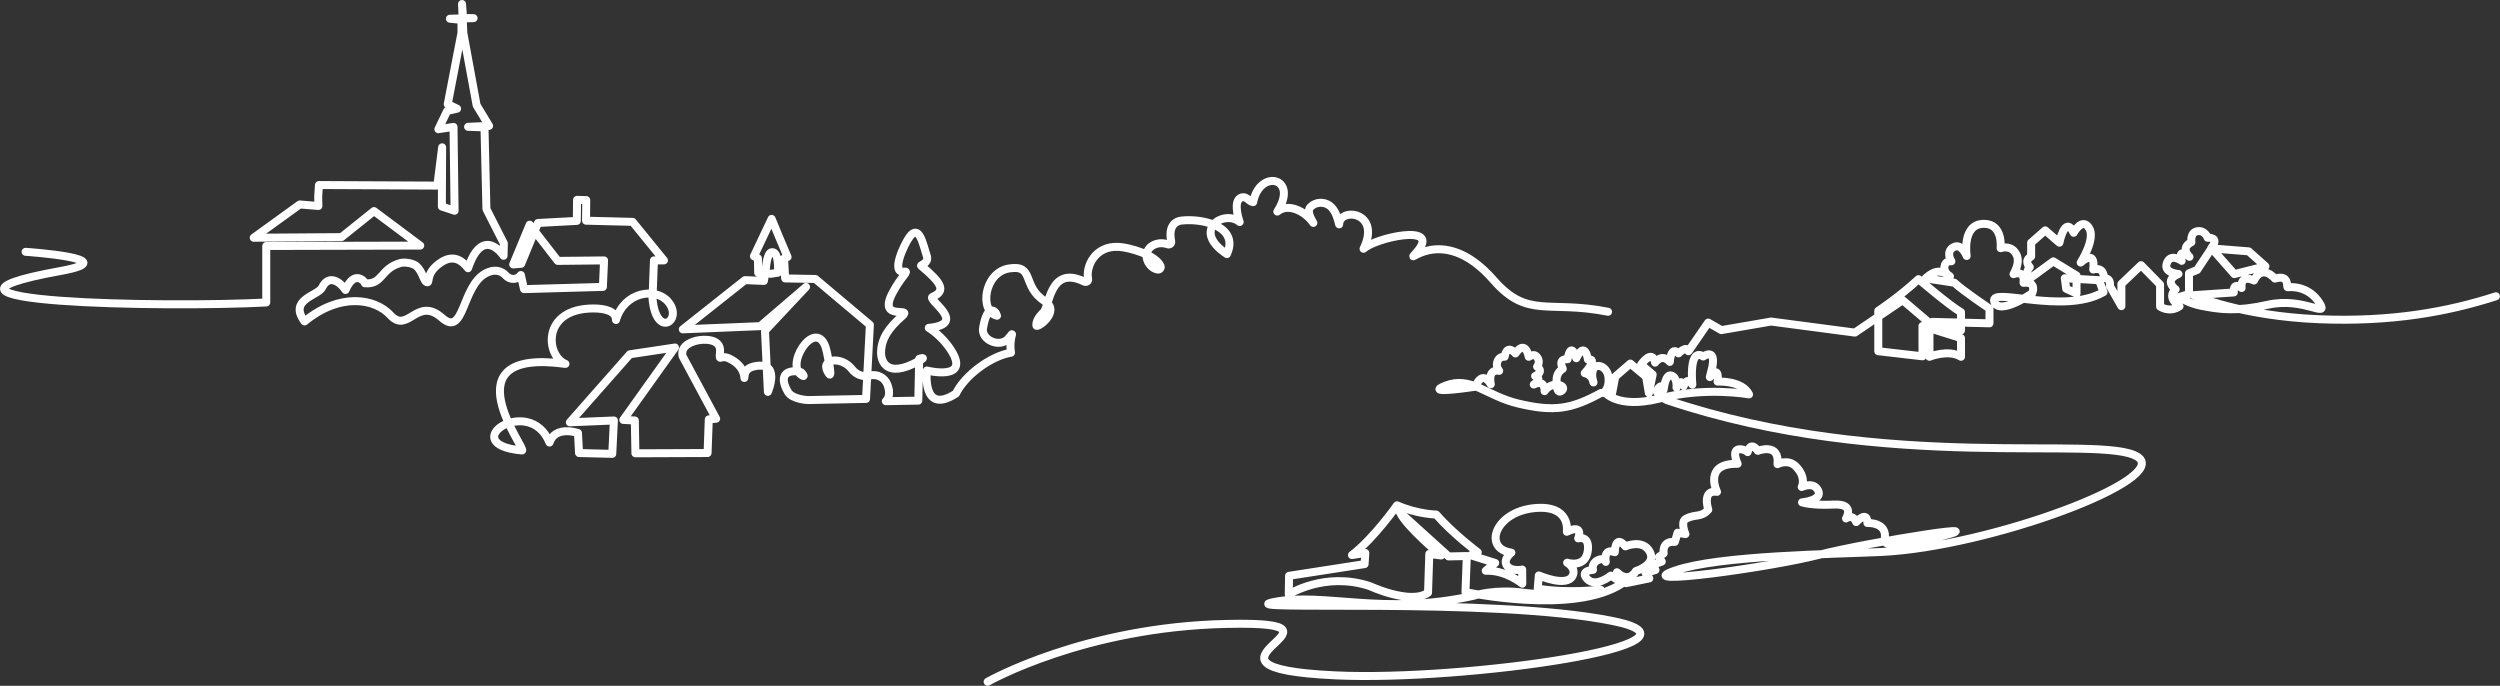
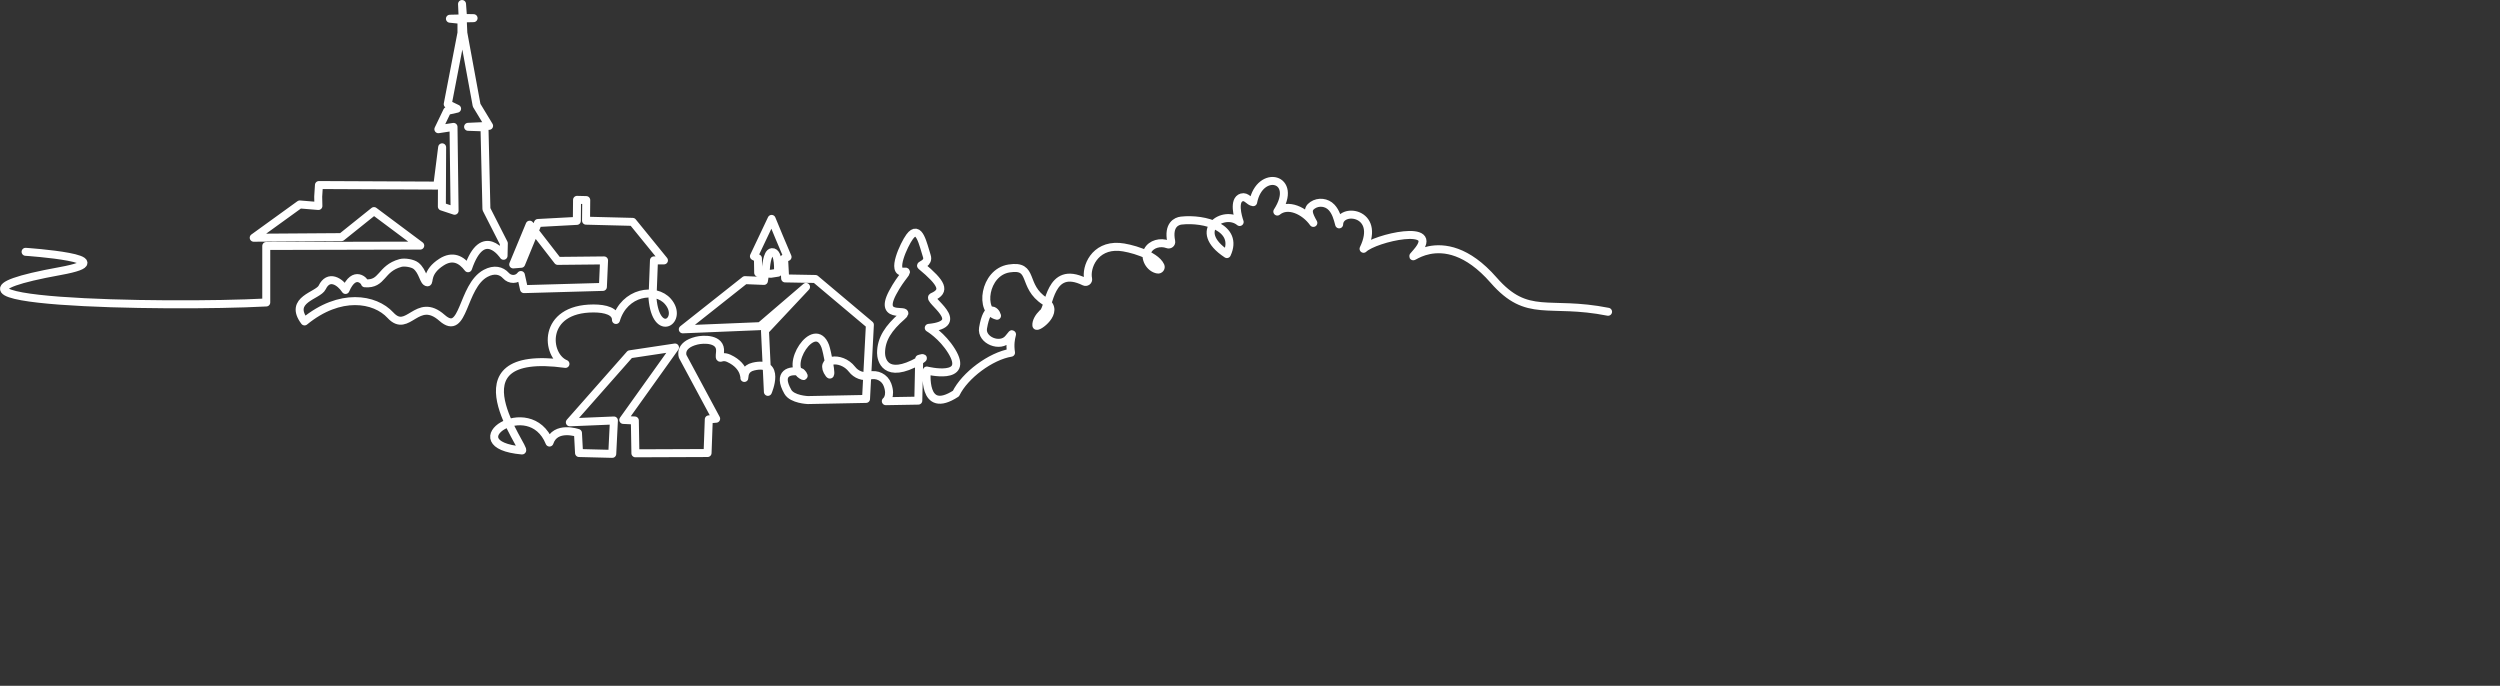
<svg xmlns="http://www.w3.org/2000/svg" viewBox="0 0 1253 343.71">
  <rect x="0" y="0" width="1253" height="343.71" fill="#333333" stroke="none" />
  <g fill="none" stroke="#fff" stroke-linecap="round" stroke-linejoin="round" stroke-width="4">
-     <path d="m495 341.71s48.61-27.7 120.4-29.01c73.21-1.61-31.69 21.83 54.08 25.8 65.1 3.01 195.35-15.83 138.77-27.26-60.87-12.29-194.23-4.73-169.63-9.53 25.24-4.92 54.57 6.98 100.02-3.12 0 0 10.56-3.55 25.15-1.49 14.58 2.06 38.44-1.56 38.44-1.56s-16.62 2-31.52-.52l.54-6.61s14.12 6.19 16.99.12c1.83-3.86-2.8-6.5-2.8-6.5s9.41 3.05 10.41-6.32c.8-7.56-4.86-5.87-4.86-5.87s3.1-7.56-5.7-3.32c0 0 2.28-13.73-16.45-11.82-19.62 2-25.72 20.31-11.34 22.28 0 0-4.4 3.32-2.24 6.5s7.66 1.99 7.66 1.99l.02 4.06.03 3.02s-8.32-6.94-18.33-6.48l4.76-3.91-12.25-3.86 3.49-1.51s-11.95-8.83-20.82-18.9c0 0-9.54-.16-19.62-4.63 0 0-11.59 16.56-22.6 24.94l6.7-1.05-.37 5.58-37.86 5.87-.15 9.31s17.94-11.58 40.57-4.17c0 0 20.61 9.58 29.24 3.31l.63-19.4 5.95.76s-17.13-14.19-20.68-21.61l24.42 22.09 9.12-.2-.69 18.07s54.66 11.83 78.79-4.49l-5.94-3.78s-7.42 6.17-11.71 1.83c-4.28-4.33 2.81-4.71 2.81-4.71s-1.08-3.12 2.33-4.8 4.05.81 4.05.81-1.5-7.06 4.51-4.85c0 0 .07-9.39 5.32-2.93 0 0 8.64-3.83 12.2 2.64 3.56 6.52-6.92 9.74-6.92 9.74s-3.4 6.44-9.51.59l4.51 5.49 11.71-2.41-1.85-2.64 4.94-1.57-1.17-2.63 4.33-1.58-1.45-2.34 2.4-1.78s-1.19-6.31 5.61-5.74l1.36-4.61 3.93.69s-2.6-6.04.12-7.57c4.71-2.7 7.58-.45 11.35-4.65 0 0-3.39-10.19 4.37-8.95 0 0-7.14-14.39 10.33-14.06 0 0-4.33-9.13 3.09-6.98 1.32.4 1.92 1.11 1.92 1.11s1.27-5.95 5.11-.64c0 0 11.03-4.29 9.86 6.69 0 0 5.31-2.85 9.24 1.18 5.46 5.6 2.89 10.26 2.89 10.26s6.09-2.96 8.3 1.88c2.26 4.84-8.14 5.82-8.14 5.82s4.51 1.65 16.18 1.11c10.56-.49 5.88 6.96 5.88 6.96s3.38-2.51 5.08 1.82c0 0 5.69-6.24 5.63.46 0 0 10.4-.57 8.61 8.38-.92 4.54 14.63 1.61 21.26.02 45.79-10.83-30.06 1.28-54.32 7.59-23.85 6.23-95.68 16.09-72 7.87 22.11-7.66 79.69-8.24 103.35-9.34 54.11-2.5 146.09-36.62 128.43-47.74-18.07-11.38-125.49 8.7-235.67-28.31 0 0-3.4-1.42-5.25-4.27 0 0 1.86-5.31 3.48-1.02 0 0 .81-8.22 3.94-7.09 3.12 1.17 2.48 6 2.48 6s2.14-5.55 3.6-.77c0 0 1.85-5.22 4.36-.67 0 0-1.97-18.88 5.45-14.11 0 0 6.27-4.49 4.64 4.88l-1.33 5.44s4.82-6.75 3.87 2.26c0 0 12.26-.71 15.79 6.42 0 0-22.13-4.07-45.4 2.2-20.82 5.08-27.01-3.38-27.01-3.38s2.61-2.52 1.93-7.62-5.85-7.01-7.42-4.14c-1.58 2.87-.07 6.95-.07 6.95s-.46-3.77-4.4-4.66c0 0 7.04-7.62 1.6-6.84 0 0-1.34-9.83-5.83-.64 0 0-2.59-9.19-4.36.51 0 0-4.98-.79-2.41 4.8 0 0-2.15 1.12-2.88 3.72-.43 1.48-.68 9.8 2.42 7.24s-5.07-5.38-8.66.23c0 0 .46-6.2-5.42-3.32 0 0 4.68-3.19.67-4.25 0 0 4.74-1.99 1-4.7 0 0 2.3-2.9-.68-5.47-1.11-.97-3.51.52-3.51.52s-1.59-9.01-6.66-1.68c0 0-4.15-5.2-5.42 1.65 0 0-2.89-.42-3.75 2.79-.64 2.35 1.02 4.28 1.02 4.28s-5.81-1.5-4.21 6.72c0 0-3.98-7.72-7.75 1.24 0 0-26.88 4.15-14.93-.54 12.8-5 20.33 5.18 36.54 9 18.01 4.27 26.65 2.72 41.44-5.36l5.51.13 1.58-8.29 7.55-6.54 7.87 6.54 1.43 8.29 1.89-9.35-5.8-4.98s5.6-8.1 7.02-.96c0 0 3.3-4.95 7.38-.38 0 0 .45-8.35 4.37-4.27 0 0 4.05-4.15 4.97-1.08l9.89-14.35 6.58 3.78 24.95-4.3 41.99 5.54 23.96-16.25 13.42 11.43v16.94s9.47-3.9 15.81 0v-9.35l-19.31-6.08v15.2l-22.15-2.56v-20.25s10.65-7.05 20.17-15.87c0 0 15.58 13.29 21.28 16.57v9.14l-14.33-4.29 28.61.72v-7.41s-13.15-8.78-17.59-12.94l-14.43-2.19s3.35-3.34 6.5-3.37c3.14-.03 5.72 2.37 5.72 2.37s-3.23-1.83-2.78-4.93 3.5-2.63 3.5-2.63-3.11-4.69.99-7.02 6.66 4.37 6.66 4.37-2.57-16.14 8.67-16.12c9.74 0 8.34 12.22 8.34 12.22s4.41-1.71 7.19 1.97c1.86 2.45 2.2 5.67-.71 11.04 0 0 5.8-2.47 5.01 4.35 0 0 6.66-1.17 4.38 5.2 0 0-16.85 11.6-19.07 4.11s34.84 6.91 54.79-4.68l-2.28-5.96-17.13-.98.69 5.27 5.18 2.4v-9.02l-11.64-7.12-11.88 8.7s-2.86-2.37.09-5.79c0 0-3.29-3.16.69-5.33v-6.92l7.06-6.18 7.1 6.18s2.79-14.07 7.16-4.97c0 0 4.19-7.92 7.69-2.44s-4.18 17.35-4.18 17.35 7.69-7.32 6.27 3.5c0 0 5.3-1.86 5.37 4.31 0 0 3.59-.4 3 3.94l5.76 10.11v-11.13l9.87-9.41 9.52 9.72v11.04s4.7 3.31 9.75-.13c0 0-6.85-4.35-1.95-8.5 0 0-6.33-4.41 1.41-7.71 0 0-8.29-.47-5.54-6.09 2.12-4.27 7.17-.5 7.17-.5s-2.55-6.95 3.9-2c0 0-4.93-4.34.96-7.35 0 0-.81-5.1 3.23-5.53 3.66-.4 4.9 3.31 4.9 3.31s6.33-.56 1.85 5.12l11.55 13.1 15.57-3.93-8.37-7.47-18.68-1.49-7.17 10.81-4.09 1.67v10.4l-4.9 1.48s4.22 3.09 11.17 4.45c8.95 1.76 17.35 3.01 33.37-.58 17.64-3.96 30.63 7.03 25.84-.75-5.69-9.2-15.34-8.1-16.02-7.99-.73.11 1.21-6.58-6.39-4.35 0 0-6.37-7.6-10.5.96 0 0-6.93-3.57-6.2 3.77 0 0-4.37-3.51-3.9 2.21l-20.11 1.37s23.29 10.45 62.8 12.06c36.26 1.48 64.64-3.73 88.69-11.51" />
    <path d="m12.82 126.21s51.44 3.46 17.38 9.64c-87.82 15.93 52.9 18.43 103.25 15.75v-28.32l77.18-.19-23.18-17.3-16.28 13.05-44.01.31 23.08-16.68 9.34.77-.1-4.68.37-5.82 59.32.28 2.43-19.18-.14 29.68 6.38 2.11-.54-42.03-7.59 1.16 4.41-9.17 4.97-1.12-4.69-2.27 6.89-35.72v-6.5l-5.79-.6 11.86-.28-5.28-.11-.51-6.98.65 14.5 6.66 36.24 6.25 10.33-10.53.48 8.22.28.97 40.96 8.73 17.16-.14 6.24s-10.32-15.73-17.8 6.24c-3.4-4.49-7.73-6.61-13.24-3.12-8 5.07-5.91 10.25-7.1 10.19-1.99-.1-2.21-5.49-5.77-8.31-1.63-1.29-5.68-1.95-7.74-1.39-10.22 2.8-8.72 10.89-17.83 10.18.08-.86-5.28-7.05-9.73 3.34-2.82-4.29-8.51-7.89-11.7-1.25-2.01 4.19-17.11 5.96-8.83 17.02 17.74-14.55 35.28-11.56 43.04-3.12 8.84 9.62 13.27-9.82 25.88 1.35 11.19 9.91 9.76-15.87 21.85-22.34 4.31-2.3 7.87-1.4 10.13 1.13 2.03 2.27 5.51 2.26 7.4-.13l.12-.15 1.57 7.07 39.54-1.11.58-13.28-23.2.24-14.07-18.15-8.26 19.92 4-.32 8.4-20.45 19.49-1.05.1-10.54 4.61.11-.1 10.33 23.35.59 15.7 19.31h-5.01l-.73 19.03c1.81 20.68 15.76 10.83 7.74 1.57-6.23-7.2-21.84-4.96-26.05 9.27.07-4.36-5.36-5.78-11.24-5.78-26.05 0-24.09 23.67-14.07 27.79-60.11-8.24-18.72 43.67-21.8 43.39-34.06-3.09 3.78-28.69 13.8-3.97 2.9-8.75 14.27-4.79 14.27-4.79l.53 10.04 16.65.42.83-16.73-22.09.92 30.09-34.1 22.62-3.4-25.93 36.3 5.8.28.28 16.45 36.17-.14.61-16.87 3.69-.32-16.75-31.18s-2.21-5.67 6.9-7.94c3.57-.89 12.42-1.14 11.8 5.59-.51 5.55-.01 1.25 4.41 3.27 9.09 4.15 7.59 11.49 7.79 9.49.14-1.37.31-4.39 4.51-5.38 14.25-3.33 7.27 12.69 7.27 12.69l-1.46-30.66 20.58-21.94-22.94 19.66-38.83 1.6 31.15-24.66 9.51.39 1-6.18s.44-8.02 3.01-8.24c3.79-.32 3.01 10.3 3.01 10.3l-3.57.55-6.33-.52-.12-7.24-2.01-1.03 8.87-18.72 3.79 9.17 4.2 9.91-1.74.74.52 10.01 15.17.28 27.31 22.97-1.93 37.15-29.15.57s-7.82-.29-10.02-4.12c-5.45-9.5 1.02-11.21 6.35-9.95.62.15 2.21 2.38 1.33 2-10.17-4.39 5.69-29.13 11.07-14.88.76 2.01 3.82 16.41 1.93 13.9-5.64-7.52 5.97-9.51 11.46-2.38 2.09 2.72 5.55 4.02 8.82 3.16 3.62-.95 7.57.85 8.96 4.61 2.21 5.96-.83 8.22-.83 8.22l16.28-.28.45-20.93s4.19-1.4 0 .97c-17.21 9.72-19.12-.97-19.12-3.89 0-7.07 3.82-12.63 10.52-18.46 5.85-5.1-12.43 2.92-4.78-11.66 4.59-8.74 8.73-11.12 5.74-10.69-6.69.97 0-13.6 2.87-17.49 4.78-6.48 6.69 3.89 8.6 9.72 1.17 3.56-3.37 4.44-2.87 4.86 10.52 8.75 12.43 12.63 5.74 15.55-3.04 1.33 18.16 13.6-1.91 15.55 0 0 6.69 3.89 11.47 11.66 9.3 15.13-12.43 9.72-12.43 9.72s-2.62 22.76 14.59 11.54c4.44-9.13 17.44-18.81 27.6-20.46-1.31-8.49 2.69-11.9-1.35-7.1s-13.71.88-12.67-5.26c2.07-12.34 6.31-8.94 7.01-6.18-9.02-2.06-6.51-21.7 6.01-23.69 13.02-2.06 6.11 8.81 18.03 16.47 8.02 5.15-4.16 13.74-4.32 12.12-.19-1.9 1.15-4.26 3.13-6.2.06-.06.17-.14.24-.19 3.31-2.48 3.03-24.22 20.68-15.59.99.49 2.12-.32 1.89-1.39-1.26-5.79 3.17-16.87 15.59-16.03 5.01.34 18.05 3.86 20.68 9.54.43.93-.35 1.97-1.37 1.81-3.97-.62-6.96-5.76-5.01-9.5 1.77-3.39 6.4-4.5 9.98-3.14.97.37 1.97-.43 1.77-1.44-1.65-8.26 2.62-10.19 5.03-10.46 11.68-1.31 29.05 3.49 22.88 16.79-18.23-12.02-1.32-22.55 6.4-16.08-.93-2.6-3.26-11.06 1.01-12.32 2.5-.74 3.63 2.14 5.75 2.39 3.27-17 23.13-12.31 12.11 4.7 5.3-4.38 13.74-.42 18.06 5.69-2.38-4.23-3.41-6.82-.39-8.86 2.97-2.01 7.08-1.55 9.52 1.07 2.17 2.33 3.01 5.48 3.8 8.51.22-8.72 21.28-6.39 12.23 12.25 5.58-5.44 39.48-13.16 26.7 1.62-8.02 9.27 11.79-16.44 38.46 14.06 17.11 19.57 27.31 9.93 57.39 15.88" />
  </g>
</svg>